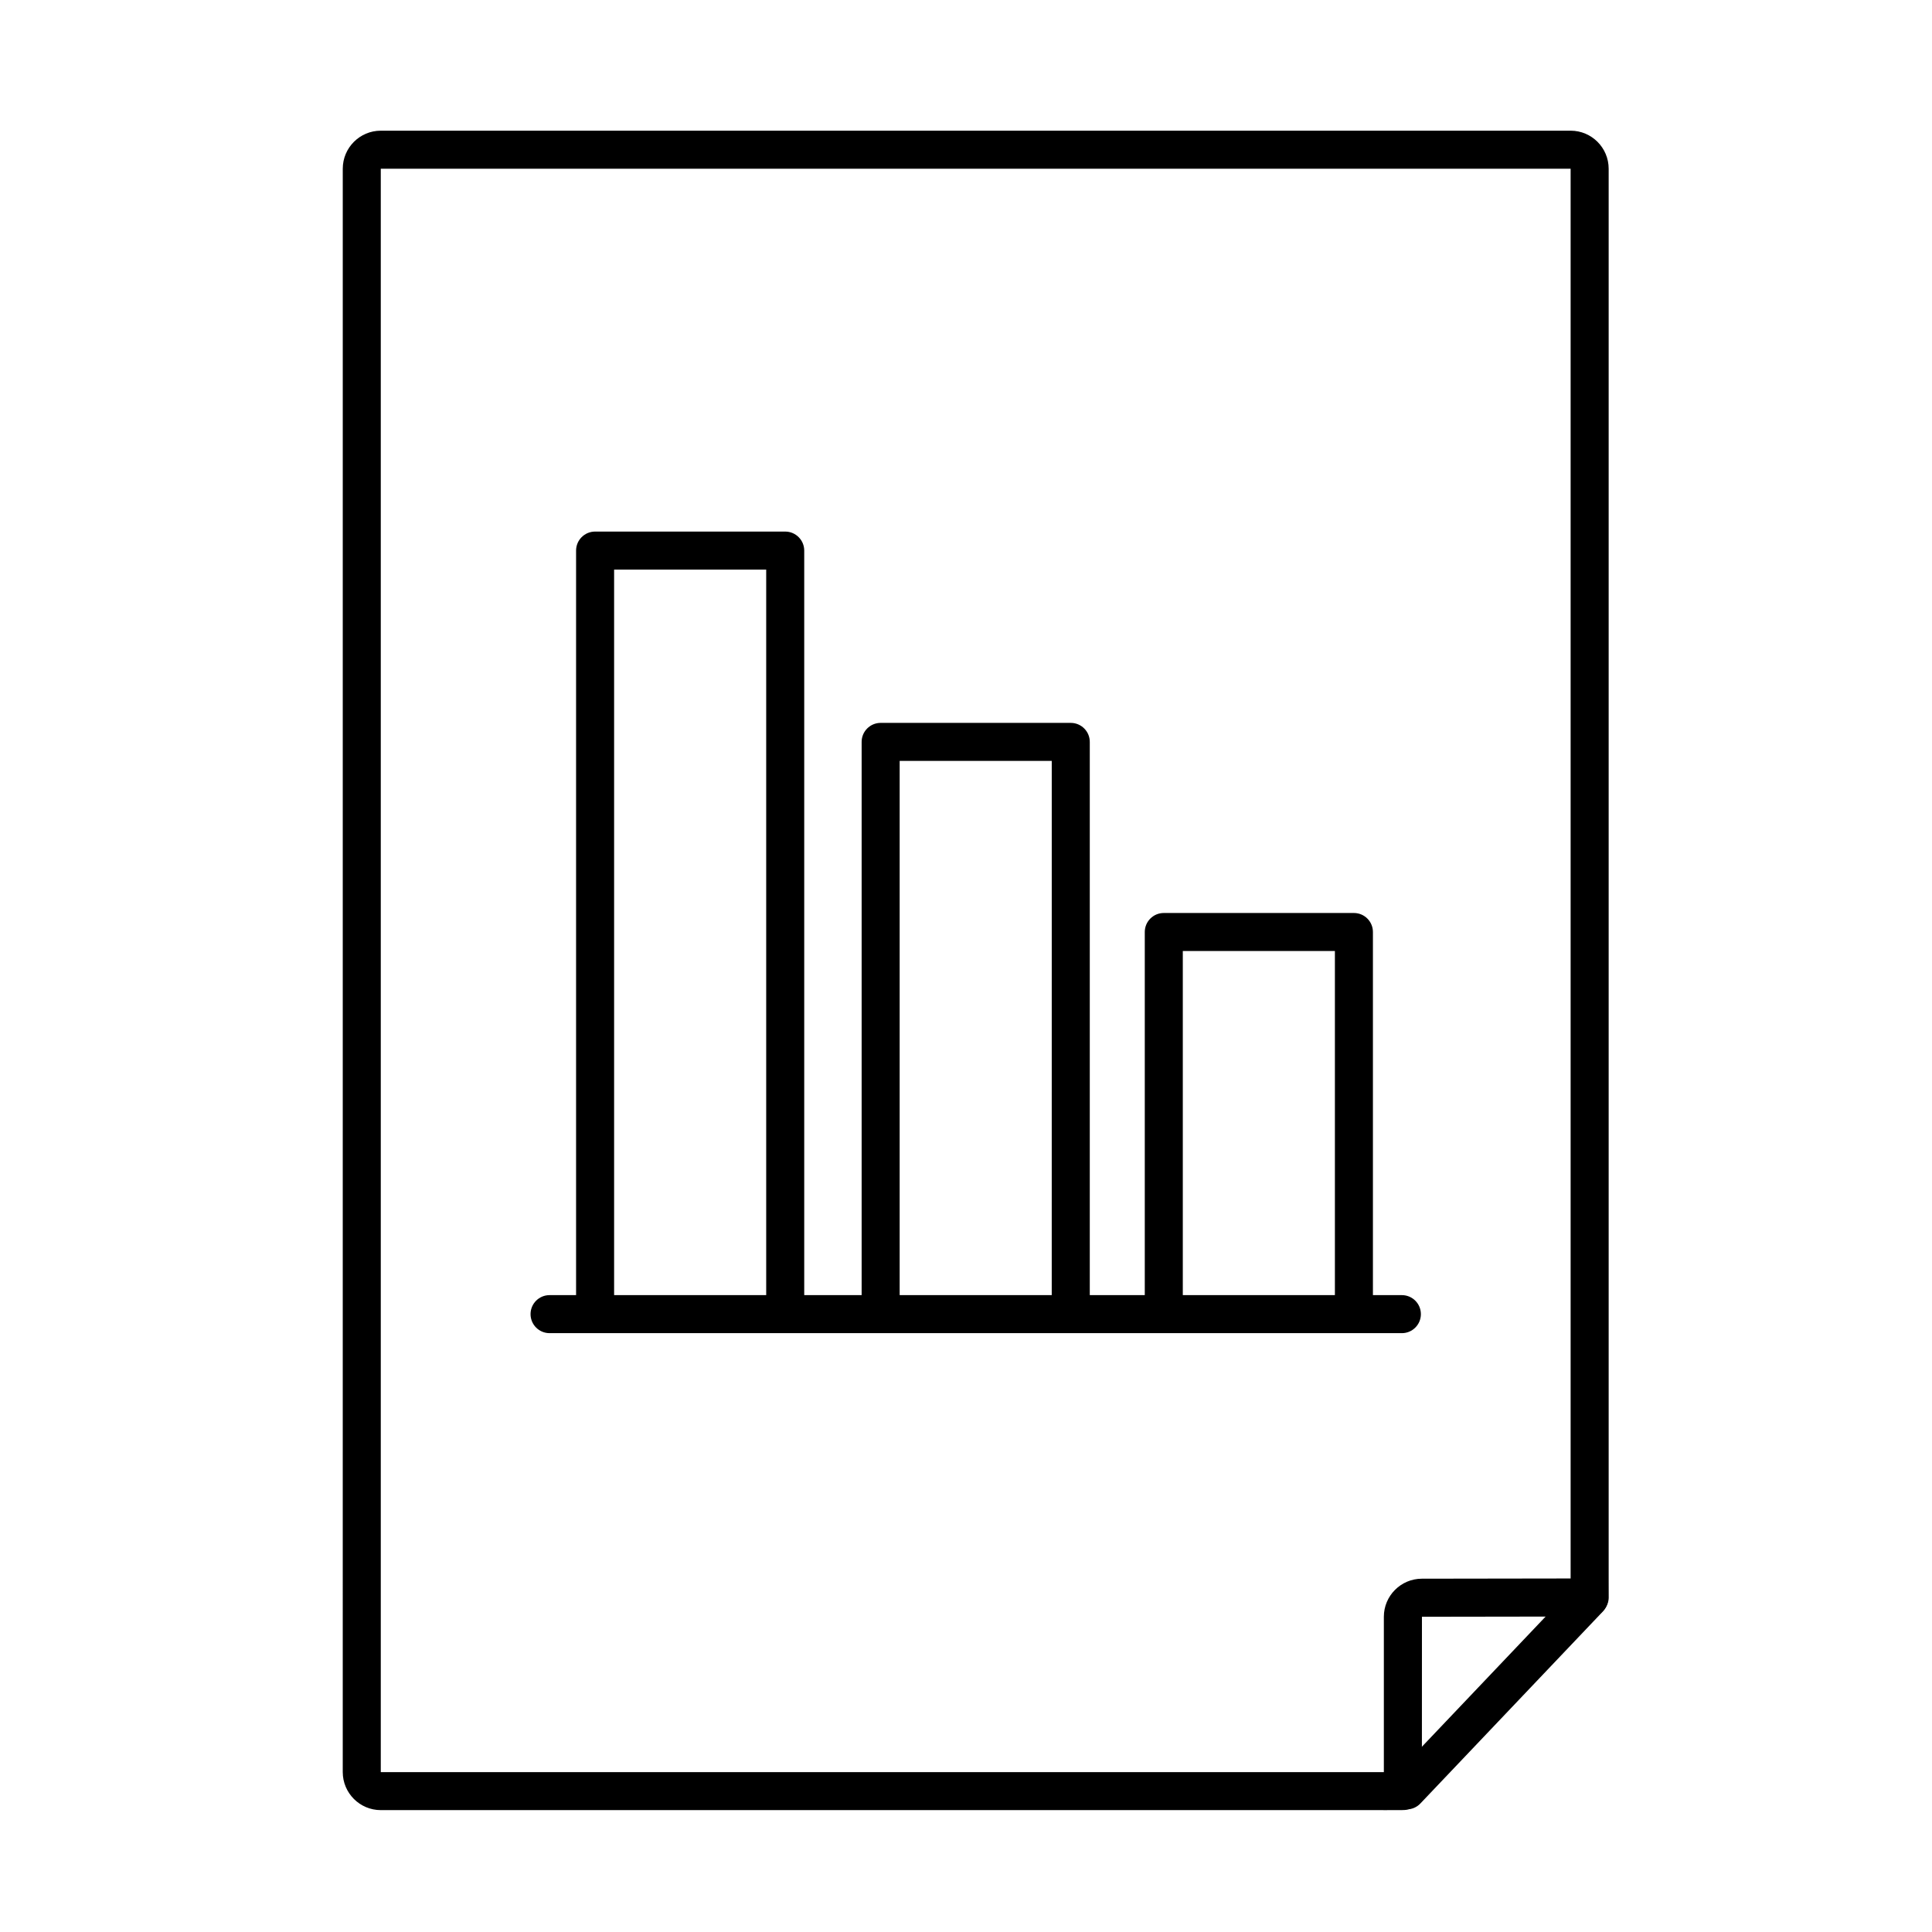
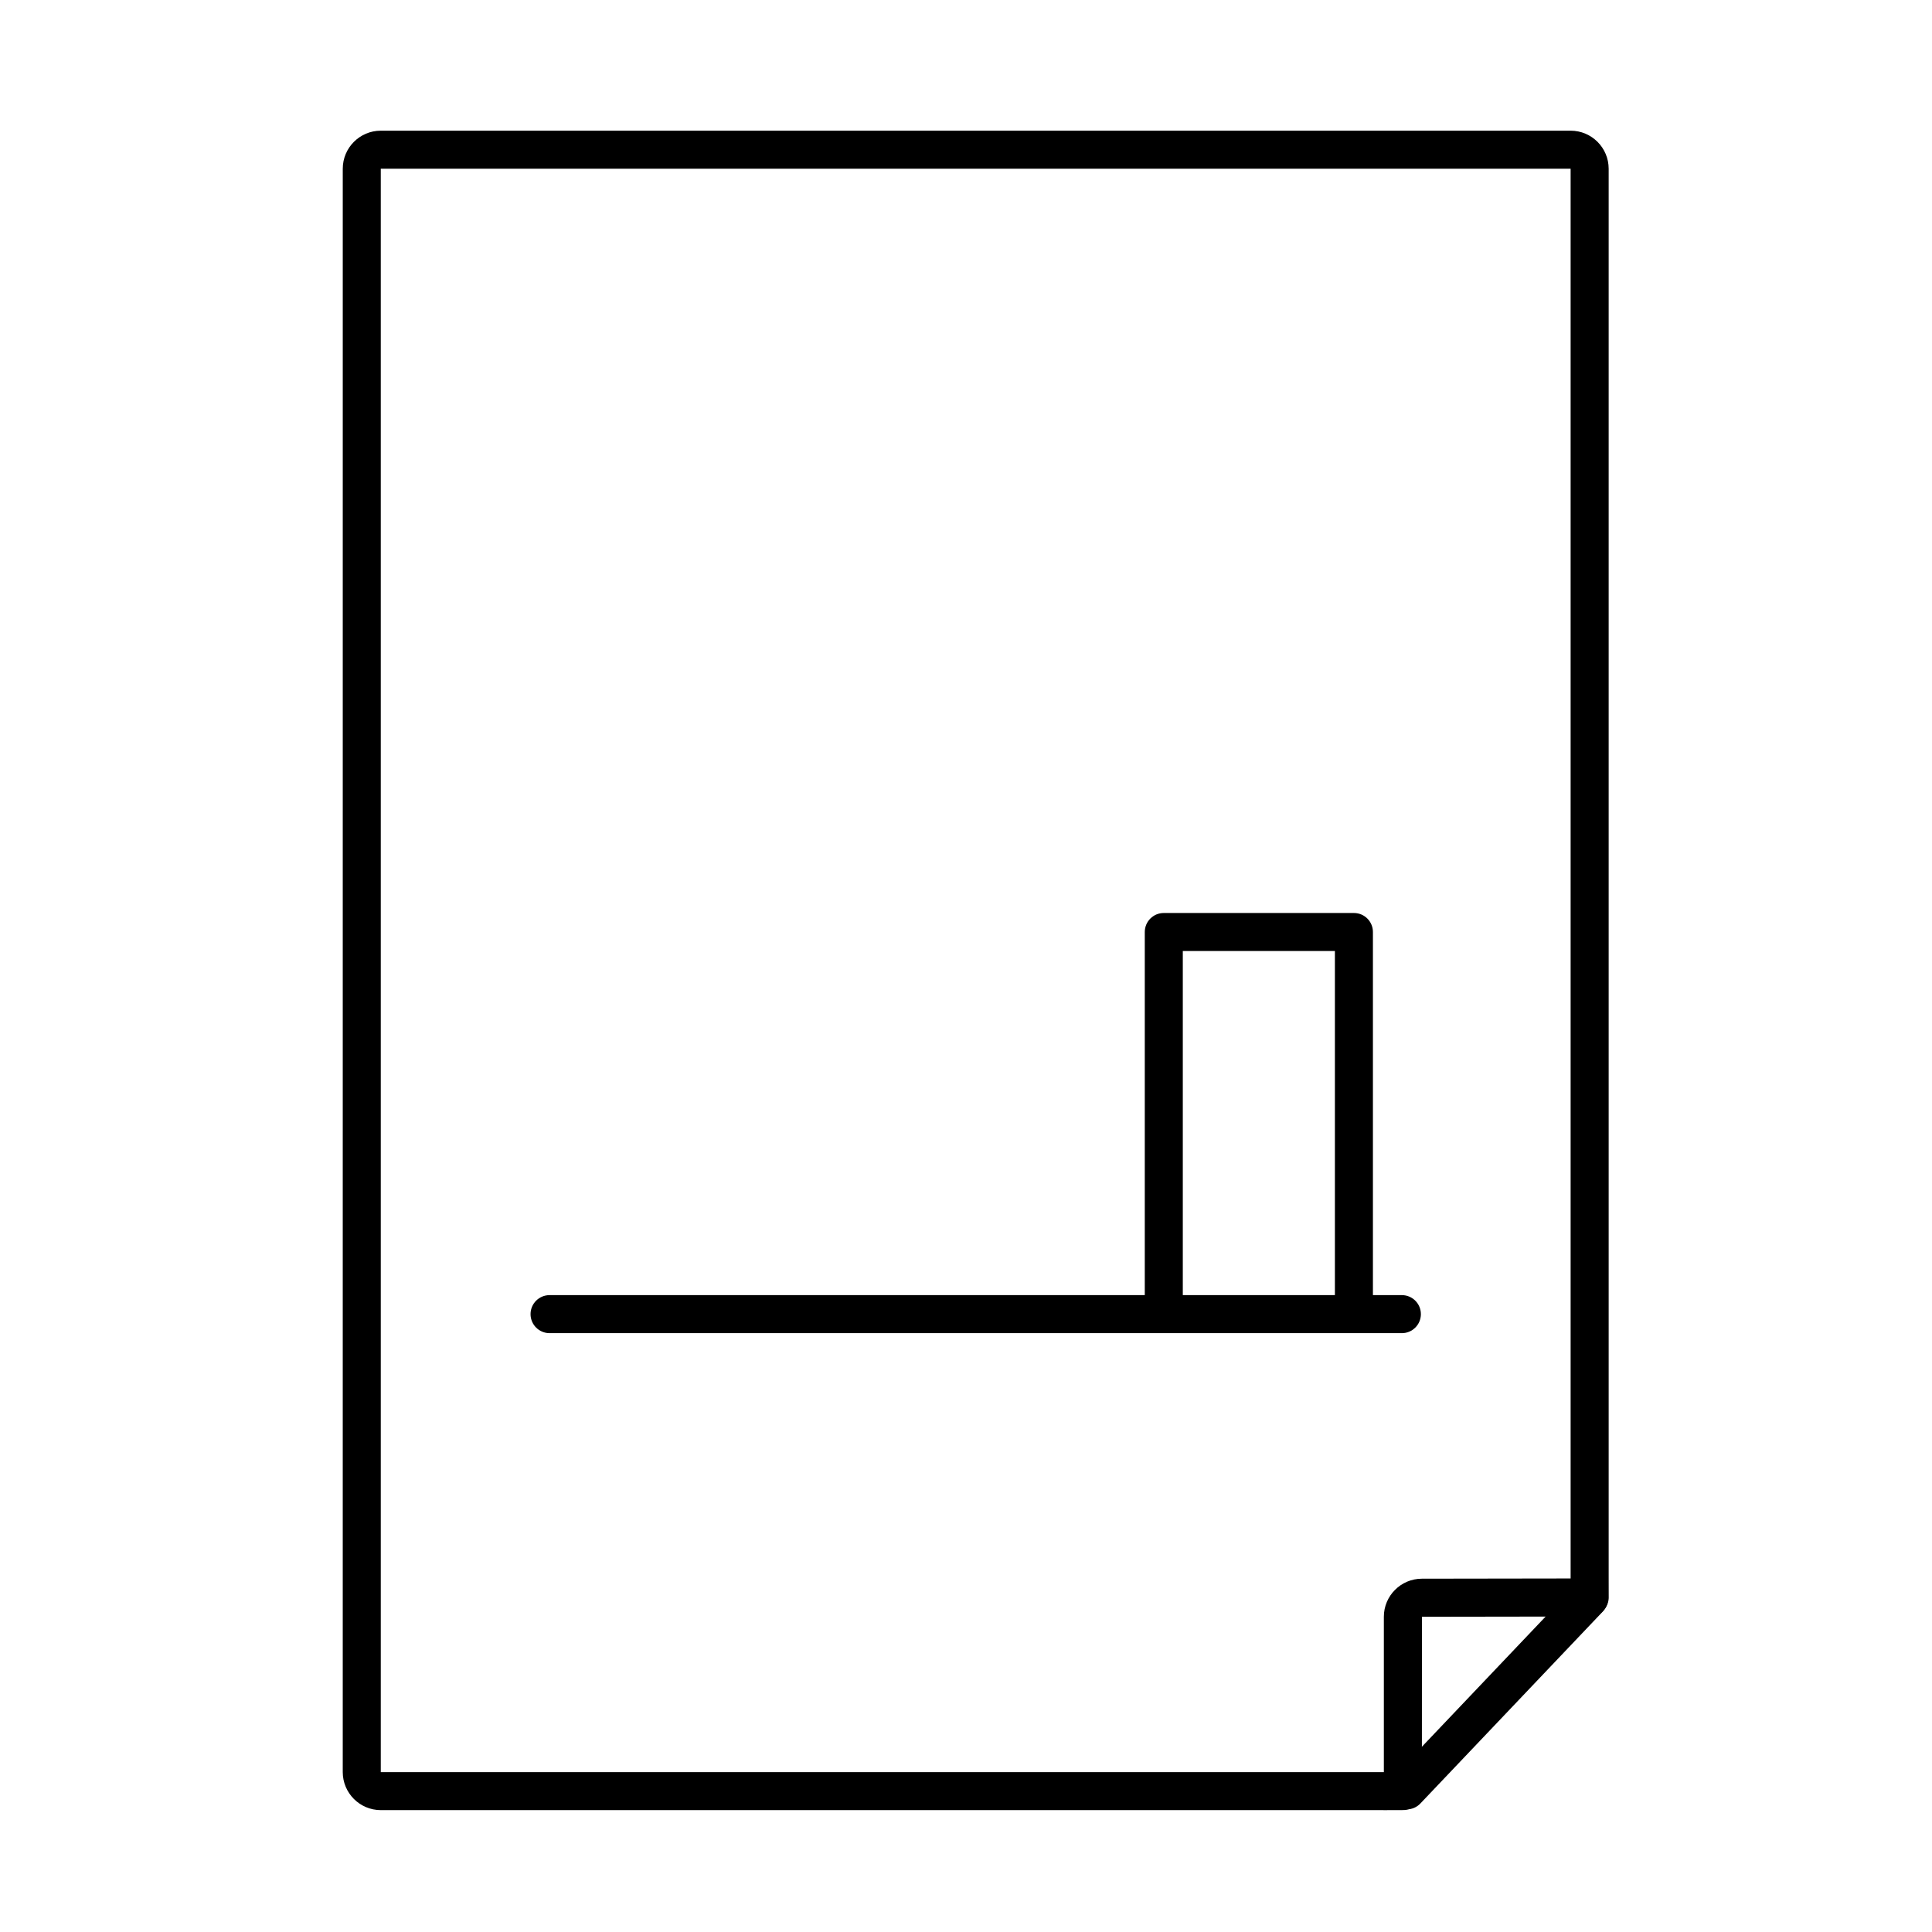
<svg xmlns="http://www.w3.org/2000/svg" fill="#000000" width="800px" height="800px" version="1.1" viewBox="144 144 512 512">
  <g>
    <path d="m510.63 623.7h-265.72c-5.559 0-10.078-4.523-10.078-10.078l0.004-424.91c0-5.559 4.519-10.078 10.078-10.078h315.32c5.559 0 10.078 4.519 10.078 10.078v373.44c0 2.402 0.004 4.449 0.012 4.914 0.051 1.211-0.332 2.402-1.098 3.356-1.57 1.969-2.414 1.969-8.949 1.98l-39.449 0.059-0.012 41.152c0 6.66 0 8.672-3.508 9.84-0.191 0.059-0.387 0.117-0.586 0.156-0.547 0.098-0.547 0.098-6.094 0.098zm-265.72-434.99v424.92h265.72 0.105v-0.031-41.141c0-5.551 4.516-10.078 10.066-10.086l39.43-0.059v-0.168-373.43z" />
    <path d="m516.77 623.51c-1.25 0-2.492-0.465-3.465-1.387-2.016-1.918-2.102-5.109-0.18-7.125l48.336-50.855c1.918-2.016 5.106-2.098 7.117-0.176 2.016 1.91 2.102 5.109 0.18 7.113l-48.336 50.855c-0.992 1.047-2.32 1.574-3.652 1.574z" />
    <path d="m515.51 497.3h-225.87c-2.781 0-5.039-2.254-5.039-5.039s2.258-5.039 5.039-5.039h225.87c2.785 0 5.039 2.254 5.039 5.039s-2.258 5.039-5.039 5.039z" />
-     <path d="m352.09 496.47c-2.781 0-5.039-2.254-5.039-5.039v-196.48h-40.305v196.48c0 2.785-2.258 5.039-5.039 5.039s-5.039-2.254-5.039-5.039v-201.52c0-2.781 2.258-5.039 5.039-5.039h50.383c2.781 0 5.039 2.258 5.039 5.039v201.52c0 2.785-2.258 5.039-5.039 5.039z" />
-     <path d="m427.76 496.8c-2.785 0-5.039-2.254-5.039-5.039l0.004-146.12h-40.305v146.11c0 2.785-2.258 5.039-5.039 5.039s-5.039-2.254-5.039-5.039v-151.14c0-2.781 2.258-5.039 5.039-5.039h50.383c2.785 0 5.039 2.258 5.039 5.039v151.15c-0.004 2.789-2.262 5.043-5.043 5.043z" />
    <path d="m502.8 496.79c-2.785 0-5.039-2.254-5.039-5.039v-95.723h-40.305v95.723c0 2.785-2.254 5.039-5.039 5.039s-5.039-2.254-5.039-5.039v-100.76c0-2.781 2.254-5.039 5.039-5.039h50.383c2.785 0 5.039 2.258 5.039 5.039v100.76c0 2.789-2.25 5.039-5.039 5.039z" />
  </g>
</svg>